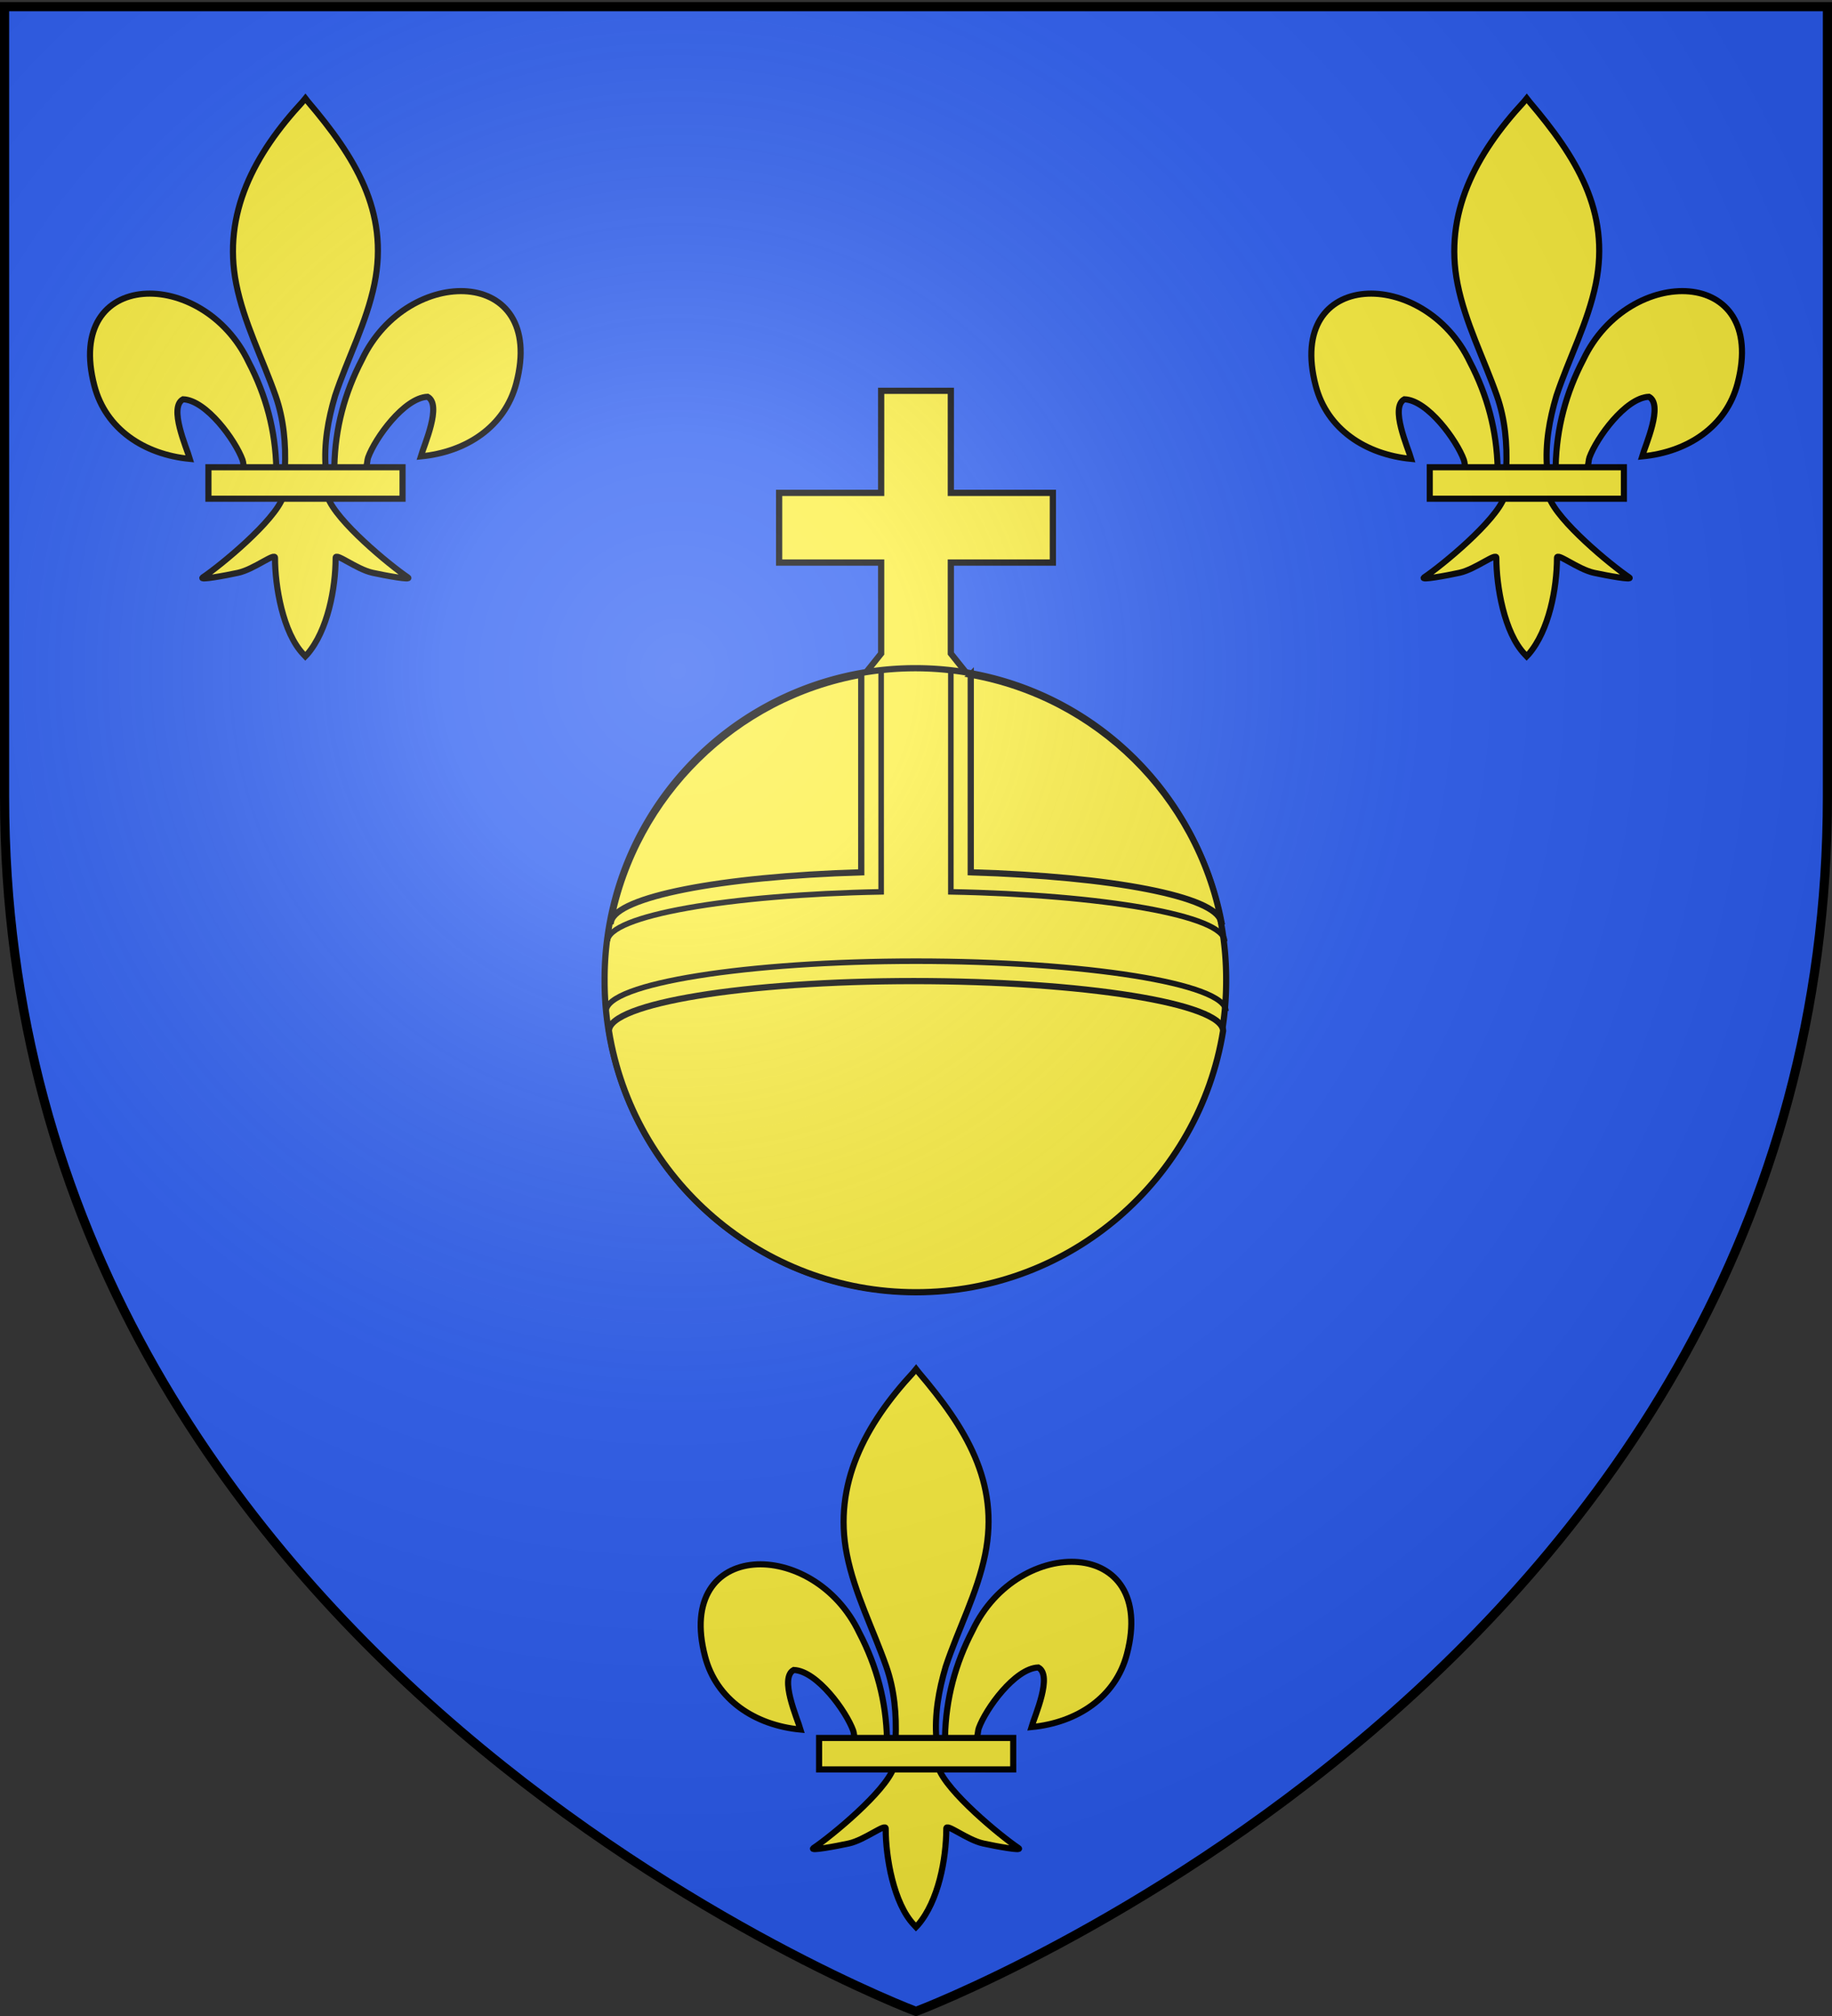
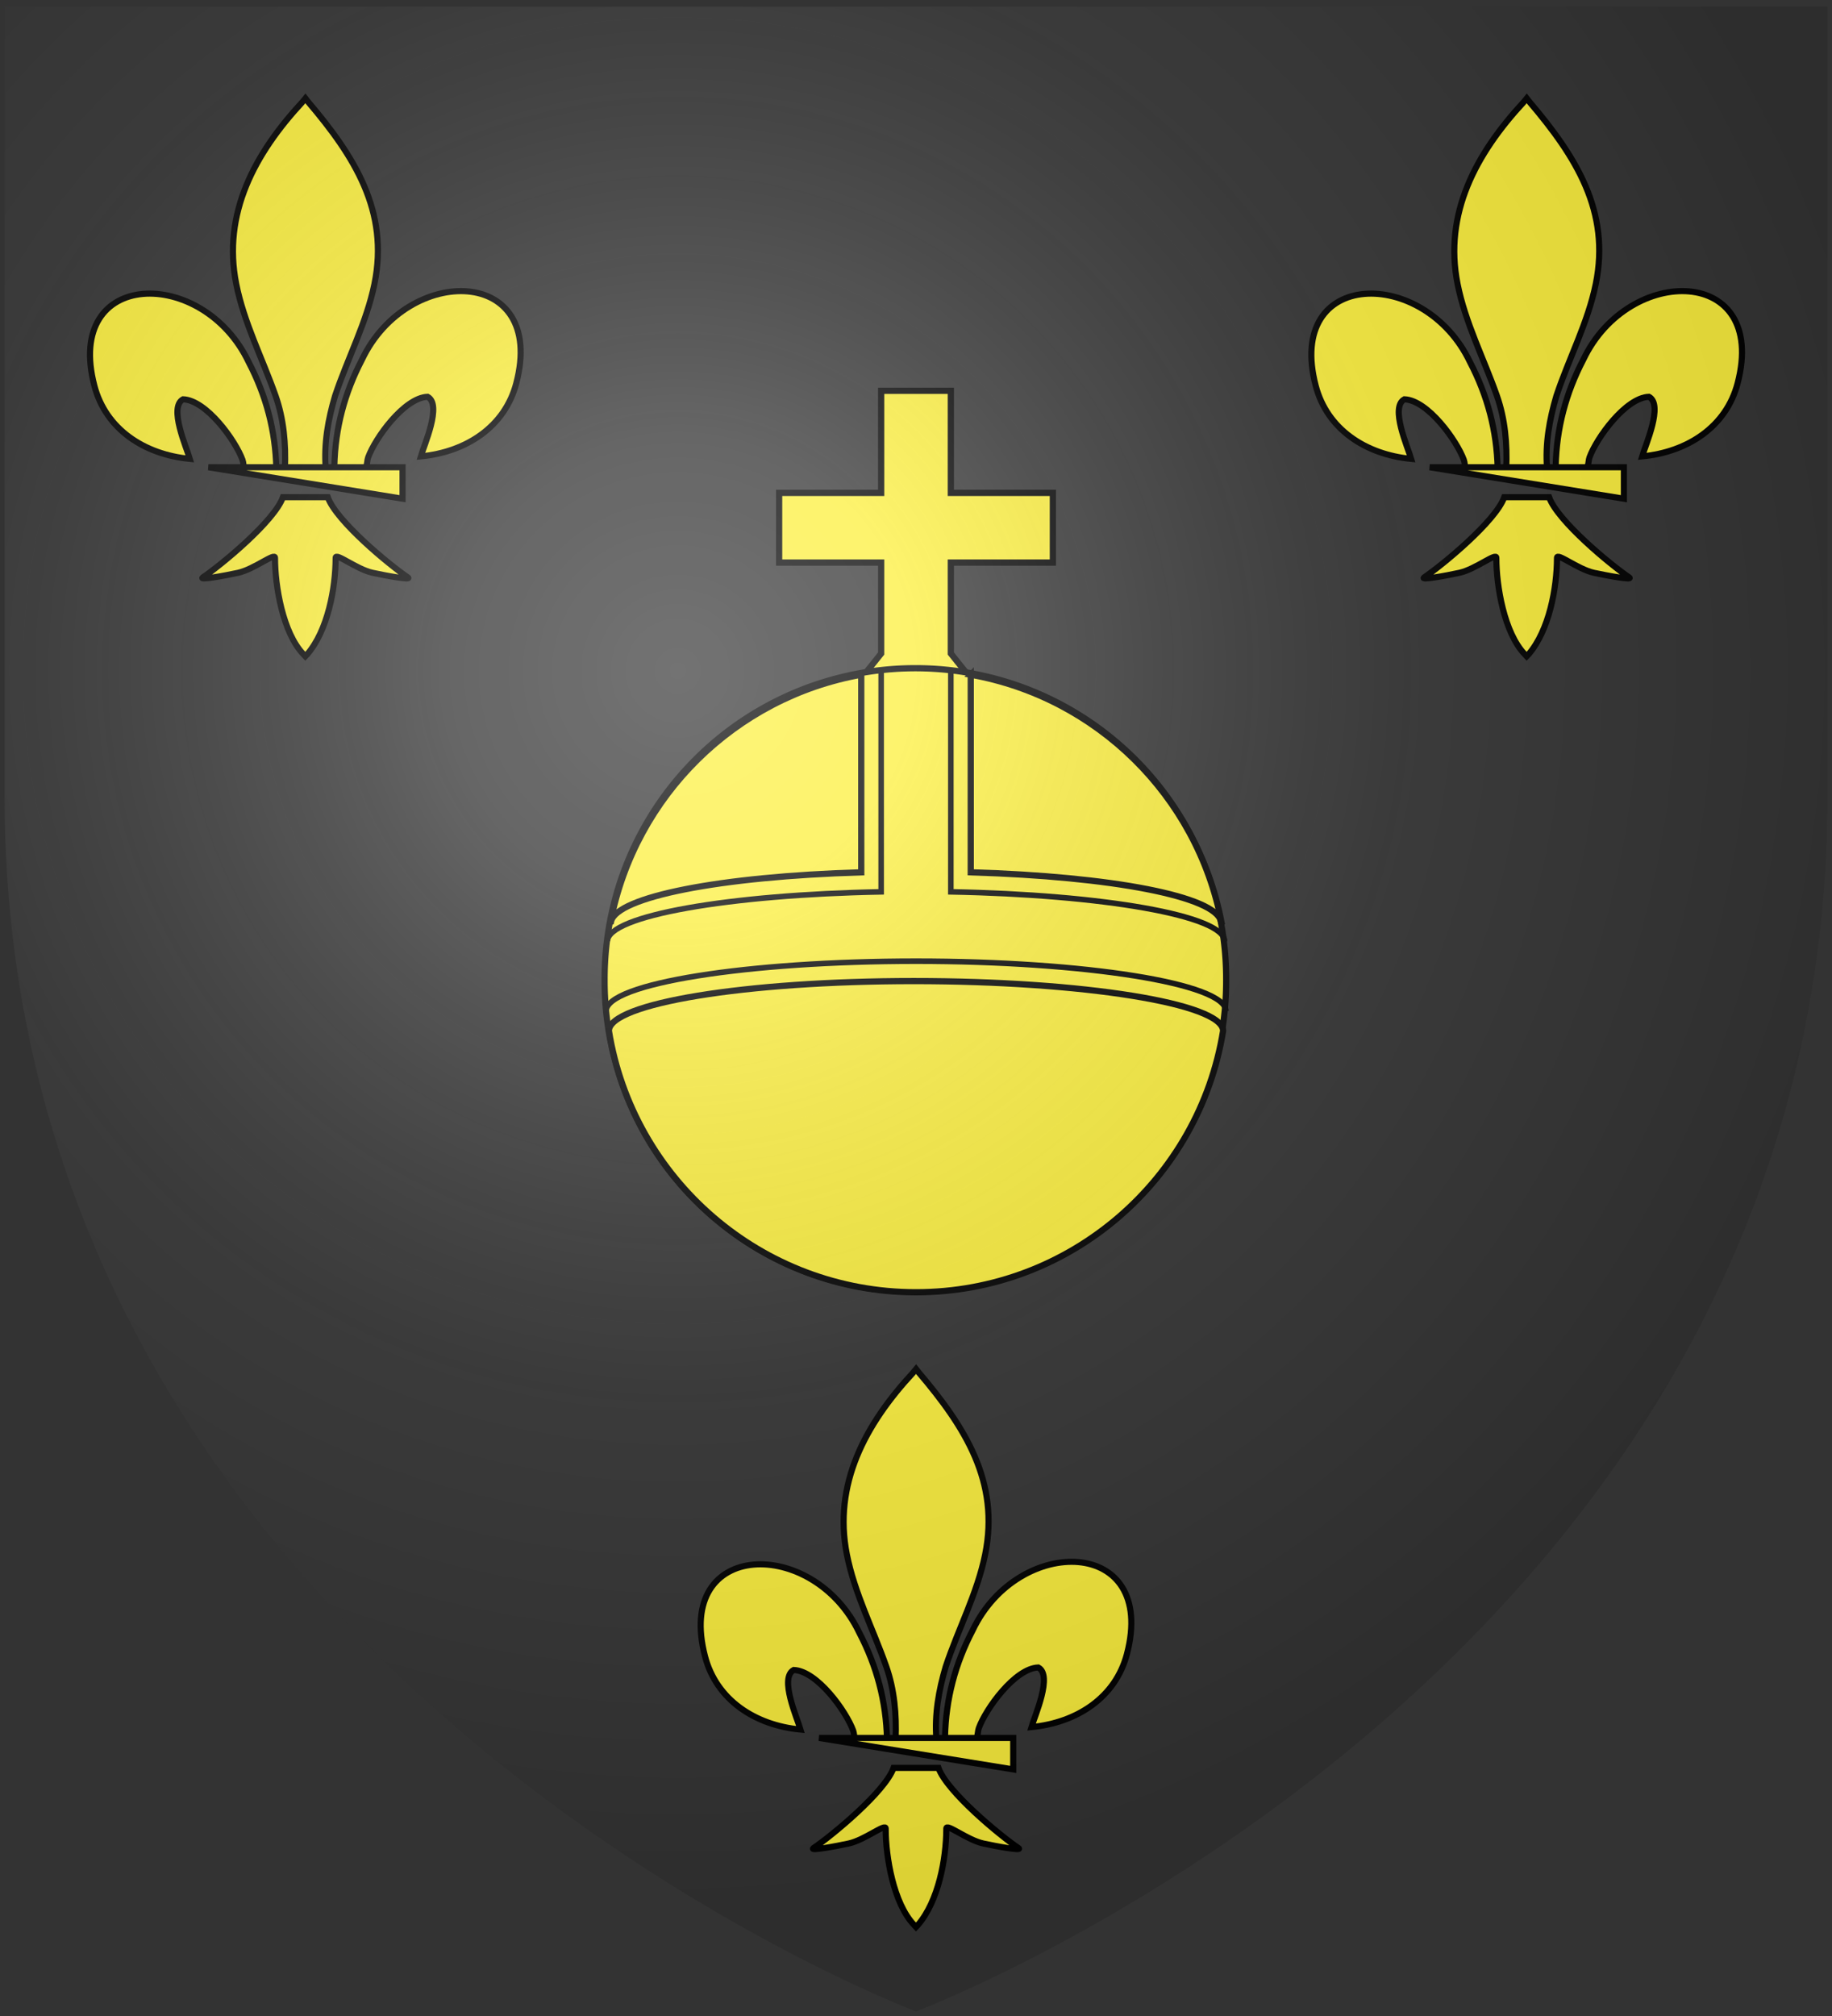
<svg xmlns="http://www.w3.org/2000/svg" xmlns:xlink="http://www.w3.org/1999/xlink" height="660" width="600" version="1.0">
  <rect width="100%" height="100%" fill="#333333" stroke="none" />
  <defs>
    <radialGradient xlink:href="#a" id="e" gradientUnits="userSpaceOnUse" gradientTransform="matrix(1.353 0 0 1.349 -77.63 -85.747)" cx="221.445" cy="226.331" fx="221.445" fy="226.331" r="300" />
    <linearGradient id="a">
      <stop style="stop-color:white;stop-opacity:.314" offset="0" />
      <stop offset=".19" style="stop-color:white;stop-opacity:.251" />
      <stop style="stop-color:#6b6b6b;stop-opacity:.125" offset=".6" />
      <stop style="stop-color:black;stop-opacity:.125" offset="1" />
    </linearGradient>
    <path d="M2.922 27.672c0-5.951 2.317-9.843 5.579-11.012 1.448-.519 3.307-.273 5.018 1.447 2.119 2.129 2.736 7.993-3.483 9.121.658-.956.619-3.081-.714-3.787-.99-.524-2.113-.253-2.676.123-.824.552-1.729 2.106-1.679 4.108H2.922z" id="b" />
  </defs>
  <g style="display:inline">
-     <path style="fill:#2b5df2;fill-opacity:1;fill-rule:evenodd;stroke:none;stroke-width:1px;stroke-linecap:butt;stroke-linejoin:miter;stroke-opacity:1" d="M300 658.5s298.5-112.32 298.5-397.772V2.176H1.5v258.552C1.5 546.18 300 658.5 300 658.5z" />
-   </g>
+     </g>
  <g style="display:inline">
    <path d="M-14 368.176v41h-41v28h41v36.532l-6 7.5h40l-6-7.5v-36.532h41v-28H14v-41h-28z" style="opacity:1;fill:#fcef3c;fill-opacity:1;stroke:#000;stroke-width:2.5;stroke-miterlimit:4;stroke-dasharray:none;stroke-opacity:1" transform="matrix(.815 0 0 .815 300 -172.12)" />
    <path style="opacity:1;fill:#fcef3c;fill-opacity:1;stroke:#000;stroke-width:2.64;stroke-miterlimit:4;stroke-dasharray:none;stroke-opacity:1" d="M1155.284 366.861a132.708 131.344 0 1 1-265.415 0 132.708 131.344 0 1 1 265.415 0z" transform="matrix(.767 0 0 .775 -484.52 36.515)" />
    <path d="M-22 482.219c-50.693 9.024-90.86 48.652-100.688 99.062h.157c2.35-9.761 43.389-17.993 100.531-19.687v-79.375zm44 0v79.375c57.142 1.694 98.443 9.77 100.531 19.687h.156C112.86 530.871 72.694 491.243 22 482.22zM-.875 605.281c-67.63 0-122.531 8.96-122.531 20 9.58 59.506 61.212 105 123.406 105s113.826-45.494 123.406-105c0-11.04-56.65-20-124.281-20z" style="opacity:1;fill:#fcef3c;fill-opacity:1;stroke:#000;stroke-width:2.5;stroke-miterlimit:4;stroke-dasharray:none;stroke-opacity:1" transform="matrix(.815 0 0 .815 300 -172.12)" />
    <path d="M-14 481.313v88.125c-61.046 1.135-110 9.576-110 19.843m248 0c0-10.267-48.954-18.708-110-19.843v-88.125M-124.519 617.291c0-11.04 56.889-20 124.52-20 67.63 0 124.518 8.96 124.518 20" style="opacity:1;fill:none;fill-opacity:1;stroke:#000;stroke-width:2.236;stroke-miterlimit:4;stroke-opacity:1" transform="matrix(.815 0 0 .815 300 -172.12)" />
  </g>
  <g id="c">
    <path d="M309.504 568.55c.285-12.392 3.35-23.909 9.058-34.822 14.943-31.438 60.584-30.687 50.523 7.762-3.707 14.168-16.302 22.495-31.264 23.923 1.08-3.733 7.02-16.93 2.225-19.512-7.668.29-17.189 13.54-19.479 19.86-.33.907-.238 1.955-.607 2.848" style="fill:#fcef3c;fill-opacity:1;fill-rule:evenodd;stroke:#000;stroke-width:2;stroke-linecap:butt;stroke-linejoin:miter;stroke-miterlimit:4;stroke-dasharray:none;stroke-opacity:1;display:inline" />
    <path d="M290.496 569.368c-.285-12.39-3.35-23.907-9.058-34.821-14.942-31.437-60.584-30.687-50.523 7.762 3.708 14.168 16.302 22.495 31.264 23.923-1.08-3.733-7.02-16.93-2.225-19.512 7.668.29 17.19 13.54 19.479 19.86.33.907.238 1.955.607 2.848" style="fill:#fcef3c;fill-opacity:1;fill-rule:evenodd;stroke:#000;stroke-width:2;stroke-linecap:butt;stroke-linejoin:miter;stroke-miterlimit:4;stroke-dasharray:none;stroke-opacity:1" />
    <path d="M299.117 449.318c-15.743 16.97-26.313 36.592-21.756 59.606 2.514 12.697 8.608 24.456 12.906 36.688 2.687 7.674 3.374 15.69 3.056 23.756h13.356c-.639-8.125.762-16 3.057-23.756 4.094-12.308 10.325-23.981 12.906-36.688 4.825-23.756-6.501-41.672-21.688-59.53l-.928-1.185-.91 1.11z" style="fill:#fcef3c;fill-opacity:1;fill-rule:nonzero;stroke:#000;stroke-width:2;stroke-linecap:butt;stroke-linejoin:miter;stroke-miterlimit:4;stroke-dasharray:none;stroke-opacity:1" />
    <path d="M292.66 578.774c-2.792 7.826-20.177 22.159-26.224 26.244-1.569 1.06 7.497-.61 11.556-1.5 5.324-1.167 12.243-6.84 12.081-4.837-.015 9.167 2.562 24.464 9.281 31.493l.637.678.657-.678c6.716-7.834 9.248-21.608 9.281-31.493-.162-2.002 6.758 3.67 12.082 4.837 4.059.89 13.124 2.56 11.556 1.5-6.047-4.085-23.427-18.418-26.219-26.244h-14.687z" style="fill:#fcef3c;fill-opacity:1;fill-rule:evenodd;stroke:#000;stroke-width:2;stroke-linecap:butt;stroke-linejoin:miter;stroke-miterlimit:4;stroke-dasharray:none;stroke-opacity:1" />
-     <path style="fill:#fcef3c;fill-opacity:1;stroke:#000;stroke-width:2;stroke-miterlimit:4;stroke-dasharray:none;stroke-opacity:1" d="M268.262 568.97h63.578v10.301h-63.578z" />
+     <path style="fill:#fcef3c;fill-opacity:1;stroke:#000;stroke-width:2;stroke-miterlimit:4;stroke-dasharray:none;stroke-opacity:1" d="M268.262 568.97h63.578v10.301z" />
  </g>
  <use x="0" y="0" xlink:href="#c" id="d" transform="translate(-200 -416)" width="600" height="660" />
  <use xlink:href="#d" transform="translate(400)" width="600" height="660" />
  <path d="M300 658.5s298.5-112.32 298.5-397.772V2.176H1.5v258.552C1.5 546.18 300 658.5 300 658.5z" style="opacity:1;fill:url(#e);fill-opacity:1;fill-rule:evenodd;stroke:none;stroke-width:1px;stroke-linecap:butt;stroke-linejoin:miter;stroke-opacity:1" />
-   <path d="M300 658.5S1.5 546.18 1.5 260.728V2.176h597v258.552C598.5 546.18 300 658.5 300 658.5z" style="opacity:1;fill:none;fill-opacity:1;fill-rule:evenodd;stroke:#000;stroke-width:3;stroke-linecap:butt;stroke-linejoin:miter;stroke-miterlimit:4;stroke-dasharray:none;stroke-opacity:1" />
</svg>